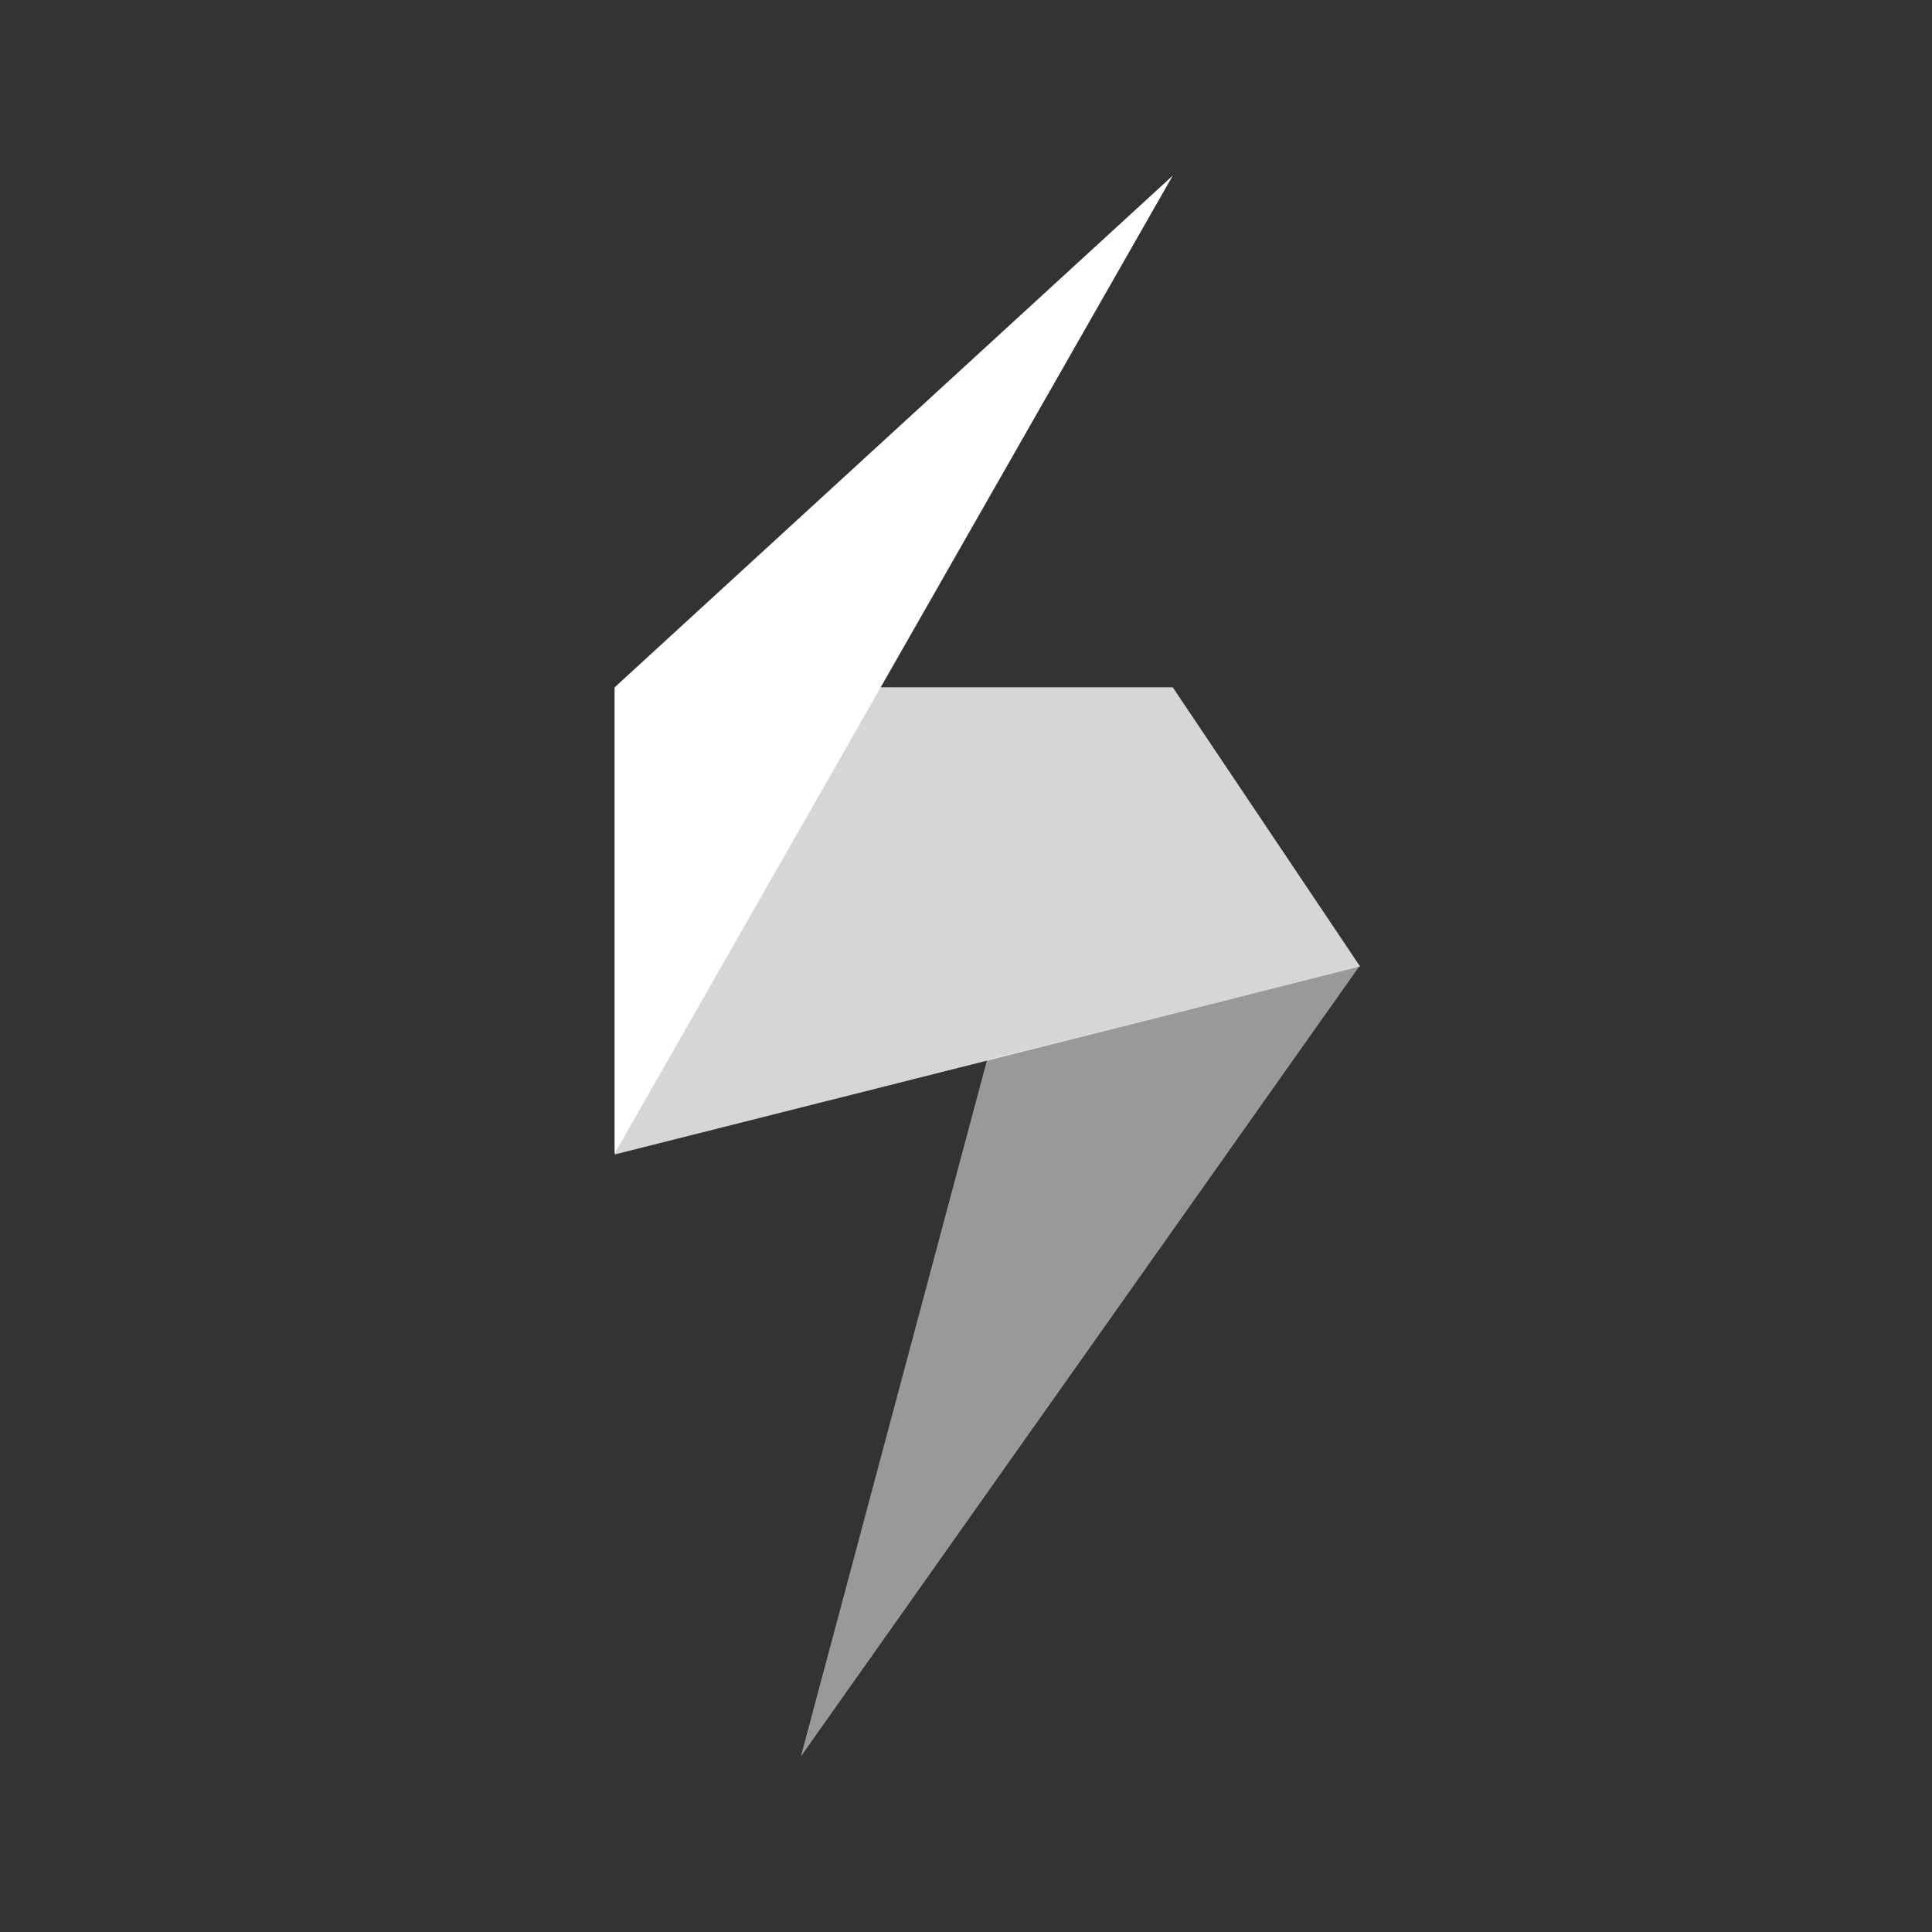
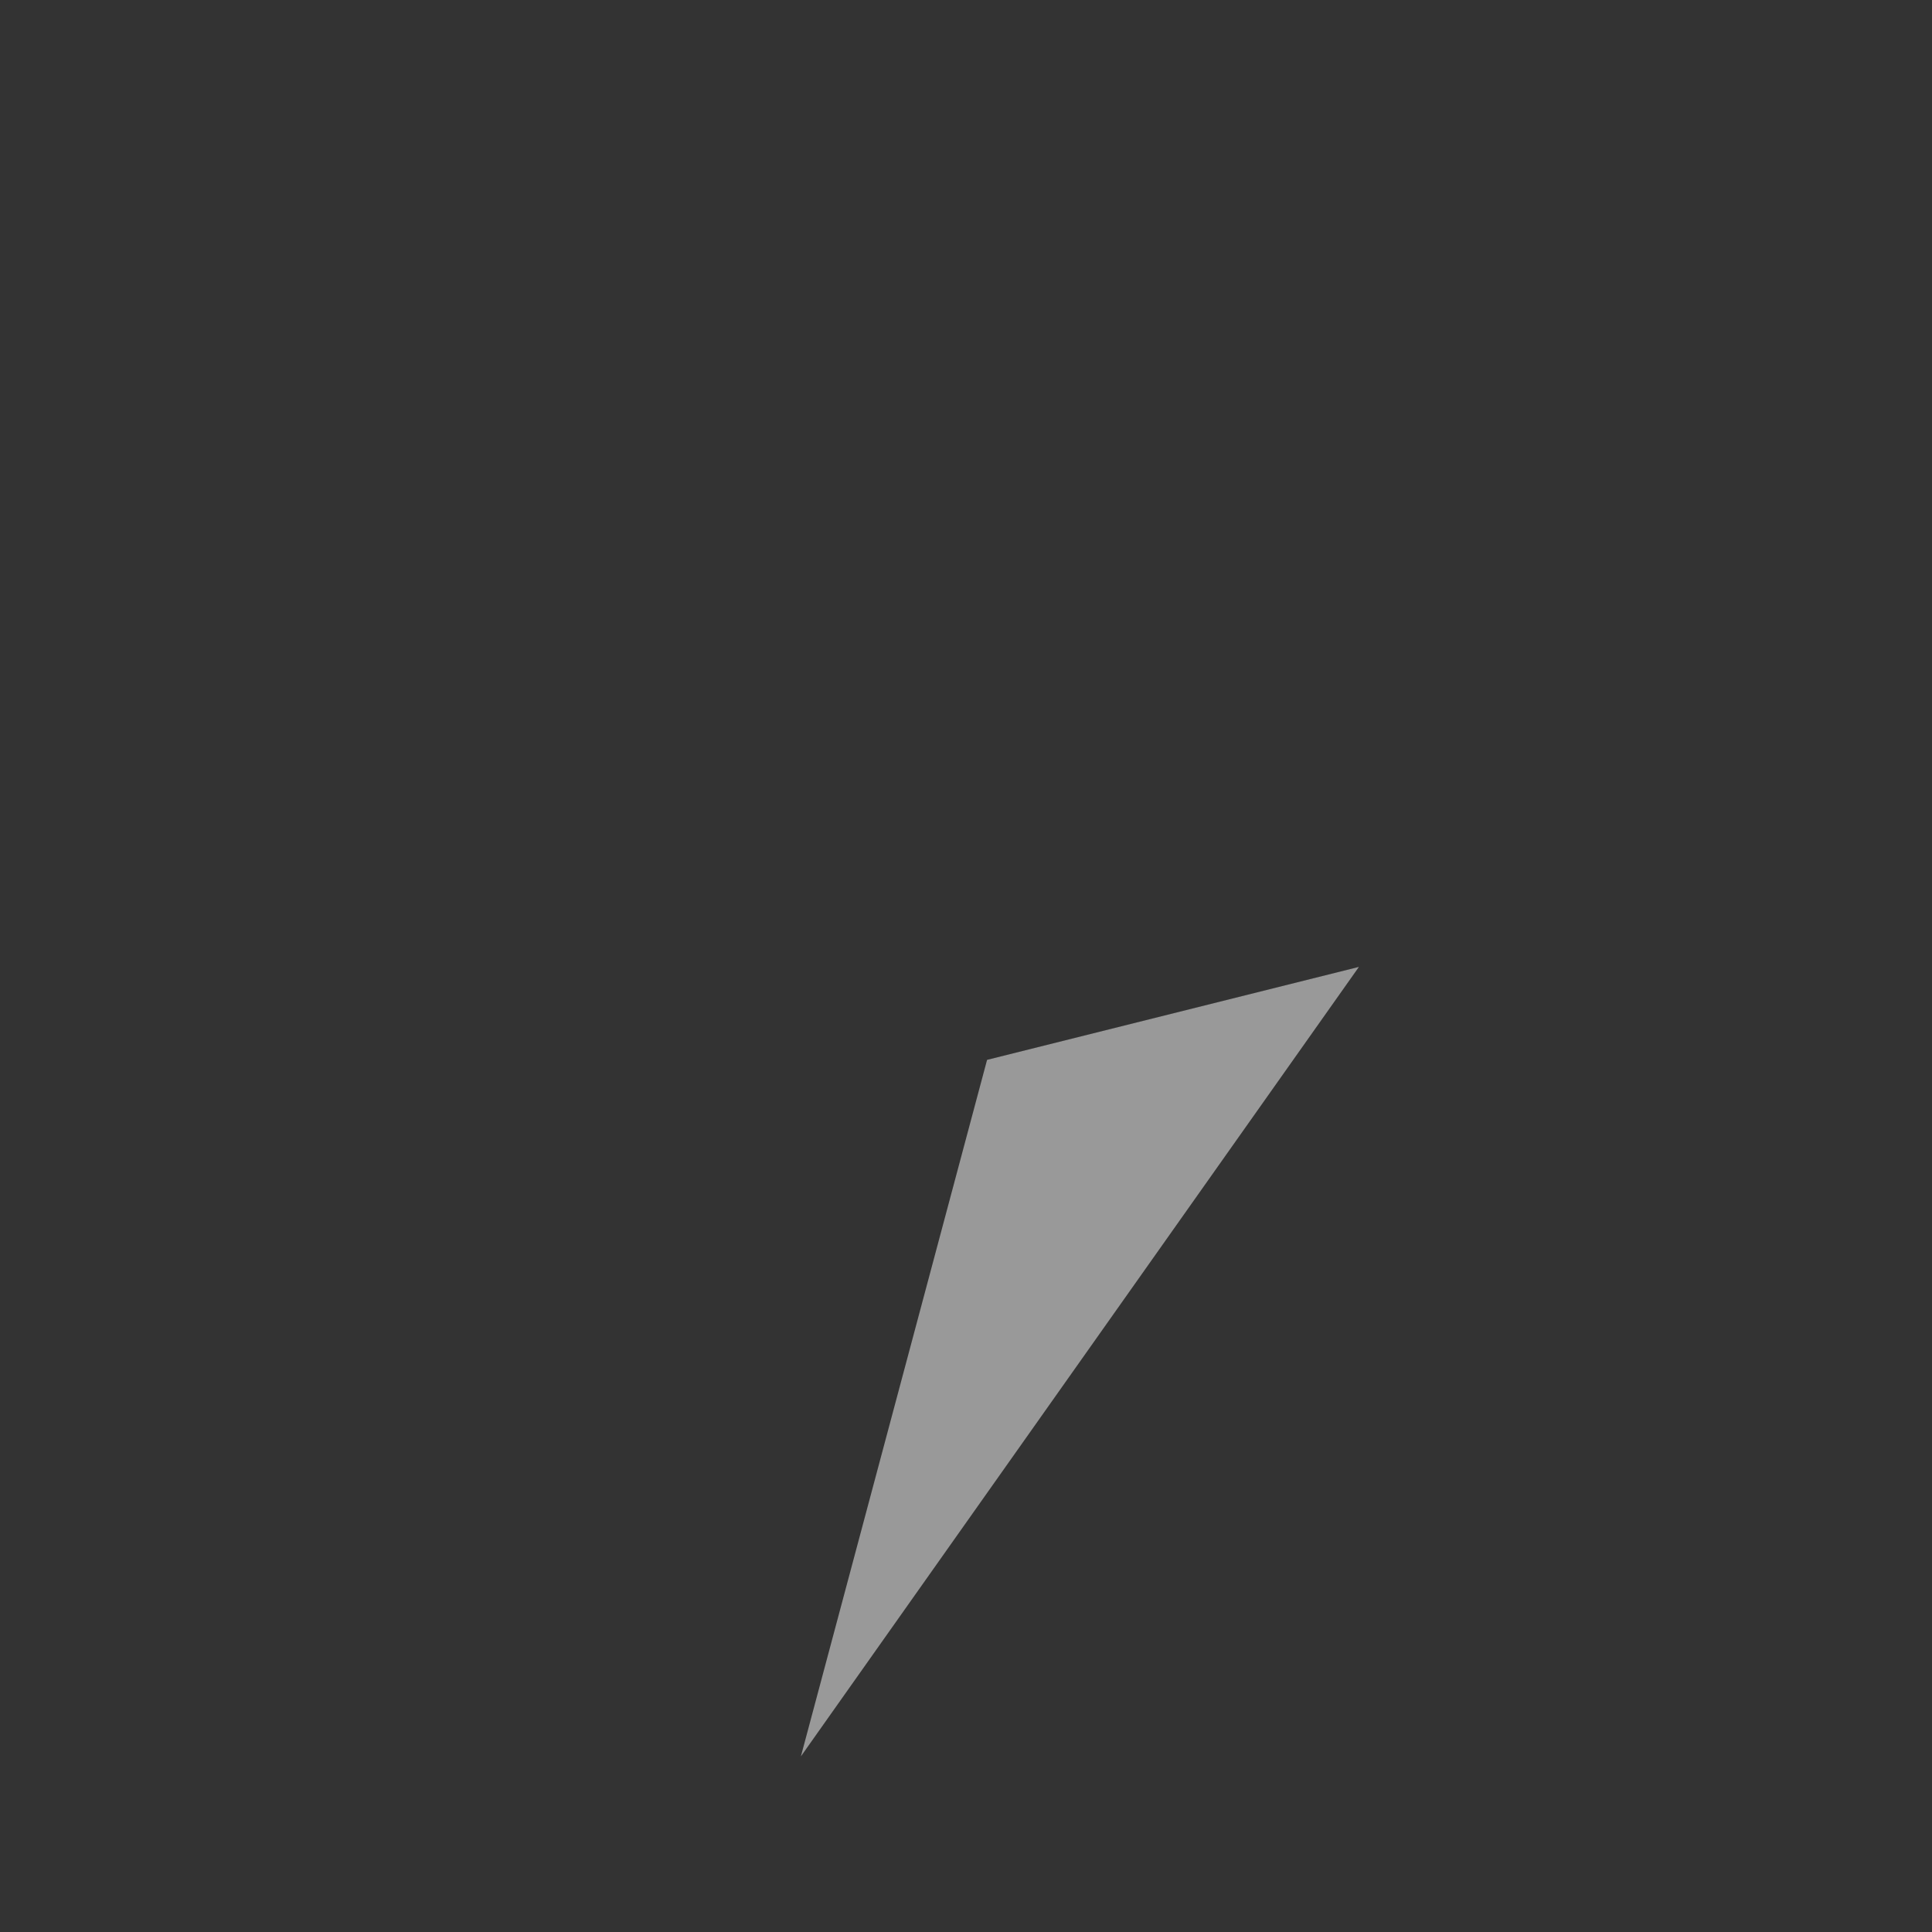
<svg xmlns="http://www.w3.org/2000/svg" width="44" height="44" viewBox="0 0 44 44" fill="none">
  <rect x="0" y="0" width="44" height="44" fill="#333333" stroke="none" />
  <path opacity="0.5" d="M30.948 22.021L22.48 24.138L18.24 40L30.948 22.021Z" fill="white" />
-   <path opacity="0.8" d="M30.948 22.021L14 26.292V15.652H26.708L30.978 22.015H30.948V22.021Z" fill="white" />
-   <path d="M14 15.652V26.267L26.708 4L14 15.652Z" fill="white" />
</svg>